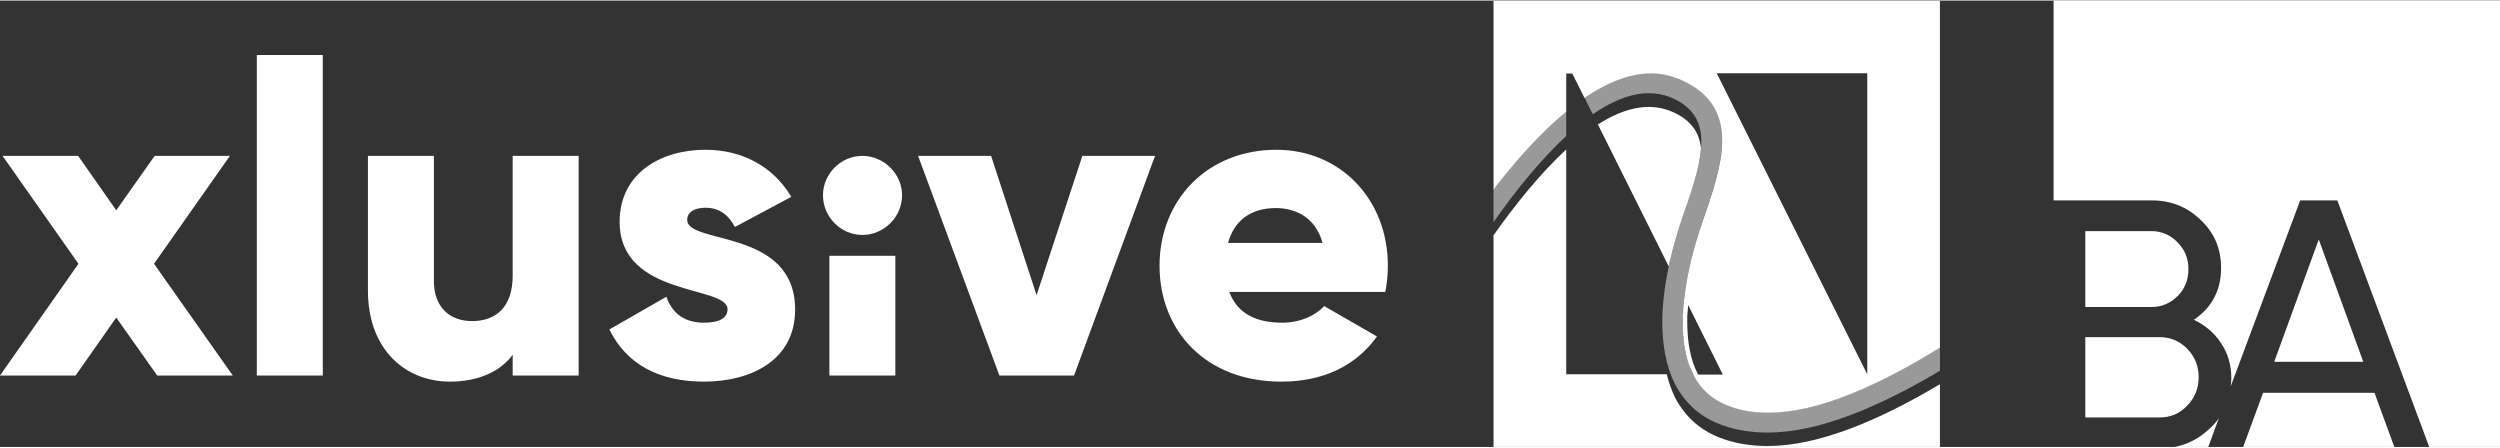
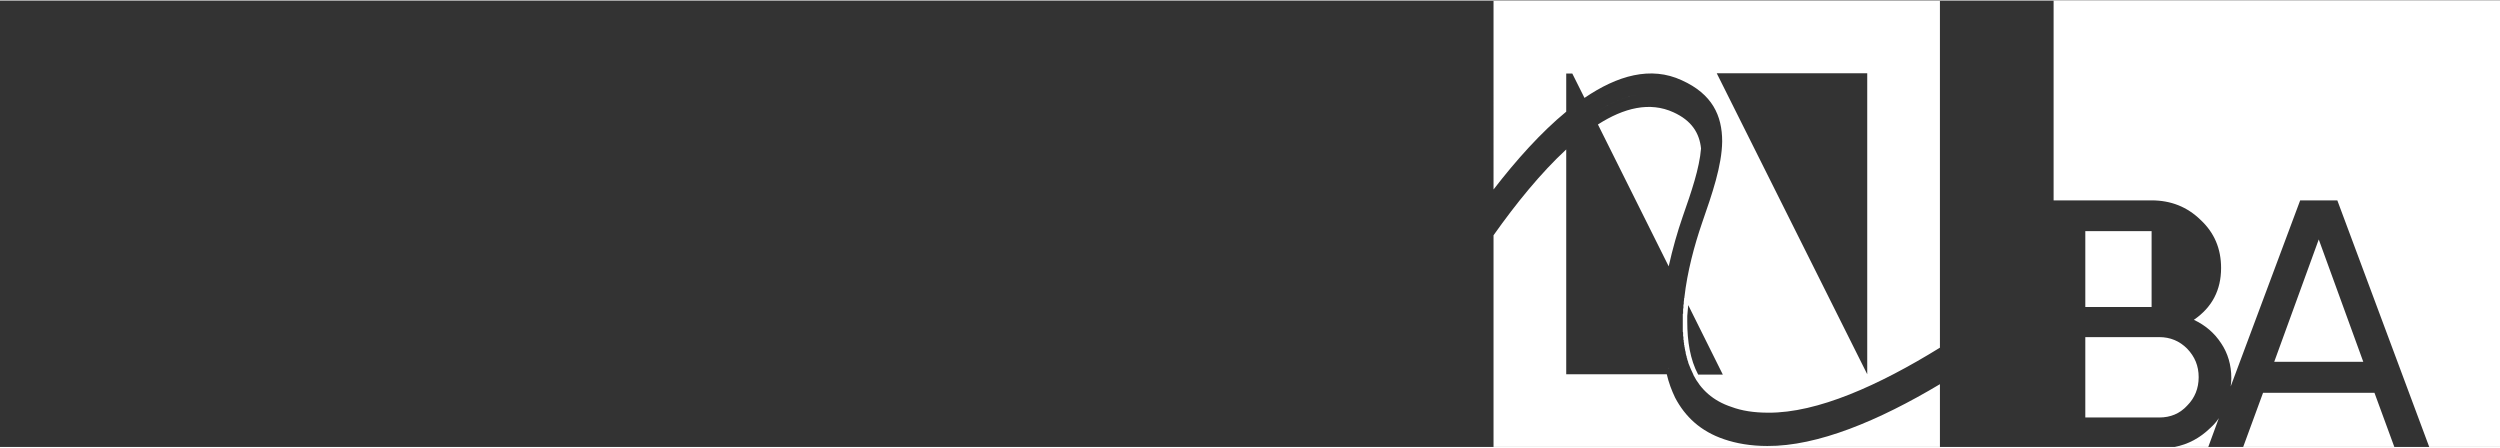
<svg xmlns="http://www.w3.org/2000/svg" xml:space="preserve" width="1000" height="179" fill-rule="evenodd" clip-rule="evenodd" image-rendering="optimizeQuality" shape-rendering="geometricPrecision" text-rendering="geometricPrecision" viewBox="0 0 78.07 13.94">
  <rect x="0" y="0" width="78.07" height="13.94" fill="#333333" stroke="none" />
  <defs>
    <style>
      .fil2{fill:#fff}
    </style>
  </defs>
  <g id="Layer_x0020_1">
-     <path fill="#fff" fill-rule="nonzero" d="M7.27 11.71 4.81 8.22l2.37-3.37H4.83l-1.2 1.7-1.19-1.7H.08l2.37 3.37L0 11.71h2.36L3.63 9.9l1.28 1.81h2.36zm.75 0h2.06V1.7H8.02v10.01zm7.99-6.86v3.74c0 .98-.52 1.42-1.27 1.42-.66 0-1.19-.4-1.19-1.25V4.85h-2.06v4.21c0 1.85 1.18 2.84 2.56 2.84.91 0 1.59-.33 1.96-.84v.65h2.06V4.85h-2.06zm5.45 2c0-.24.22-.38.57-.38.46 0 .73.25.92.6l1.76-.94c-.58-.98-1.57-1.47-2.68-1.47-1.42 0-2.68.75-2.68 2.25 0 2.37 3.37 1.97 3.37 2.73 0 .27-.25.42-.74.42-.6 0-.99-.29-1.17-.81l-1.78 1.02c.54 1.11 1.58 1.63 2.95 1.63 1.48 0 2.85-.67 2.85-2.25 0-2.54-3.37-2.02-3.37-2.8zm4.44 4.86h2.06V7.97H25.9v3.74zm1.03-4.39c.67 0 1.24-.56 1.24-1.24 0-.67-.57-1.23-1.24-1.23s-1.23.56-1.23 1.23c0 .68.56 1.24 1.23 1.24zm6.87-2.47L32.37 9.2l-1.42-4.35h-2.28l2.54 6.86h2.33l2.53-6.86H33.8zm4.59 4.25h4.87c.05-.26.08-.53.08-.82 0-2.07-1.48-3.62-3.48-3.62-2.17 0-3.65 1.58-3.65 3.62s1.45 3.62 3.8 3.62c1.3 0 2.32-.48 2.99-1.41l-1.65-.95c-.27.3-.75.52-1.31.52-.76 0-1.39-.25-1.65-.96zm-.04-1.53c.19-.7.71-1.09 1.49-1.09.62 0 1.24.29 1.46 1.09h-2.95z" />
    <g id="_2226919027488">
-       <path fill="#fff" fill-opacity=".502" fill-rule="nonzero" d="M46.64 5.89c.71-.92 1.48-1.78 2.27-2.43v.77c-.79.73-1.57 1.69-2.27 2.69V5.89zm2.84-2.86c1.03-.7 2.07-1 3.04-.55.95.43 1.26 1.1 1.26 1.91-.01.76-.31 1.63-.63 2.55-.31.92-.59 2.05-.6 3.08-.01.61.09 1.19.33 1.66.23.45.61.81 1.19 1 .32.12.7.18 1.15.18 1.53.01 3.45-.85 5.36-2.03v.73c-1.91 1.14-3.82 1.94-5.39 1.93-.52 0-.97-.08-1.35-.21-.74-.25-1.22-.71-1.53-1.3-.29-.57-.4-1.25-.4-1.97.01-1.1.3-2.29.64-3.28.29-.84.57-1.64.58-2.29.01-.59-.21-1.07-.87-1.38-.79-.36-1.65-.11-2.52.49l-.26-.52z" />
      <path d="M46.64 13.94h13.94v-1.96c-1.91 1.14-3.82 1.94-5.39 1.93-.52 0-.97-.08-1.35-.21-.74-.25-1.22-.71-1.53-1.3-.11-.23-.2-.47-.26-.73h-3.14V4.65c-.79.73-1.57 1.69-2.27 2.68v6.61zm11.67-2.27v-9.4h-4.7l4.7 9.4zm-6.32-.26v-.02.02zm-.08-.88v-.02.02zm.01-.18v.01zm0 .07.01.01-.01-.01zm.01.01v.01-.01zm.02.24v.02-.02zm0 .02zm.02.16zm0 0v.02-.02zm0 .03v-.01.01-.01zm.01.03v.02-.02zm0 .02zm.04.2v.01-.01zm0 .01v.01-.01zm.05.19v.01-.01zm0 .01v.01-.01zm0 .02v-.02zm.03.1v.01-.01zm0 .01v.01l.01.01-.01-.02zm.02.06.01.02-.01-.02zm.01.02v.02l.01.01-.01-.01v-.02zm.01.03v.01-.01zm.01.03v.02-.01zm0 .01.01.01-.01-.01zm.01.01zm.72.05c-.06-.12-.11-.24-.16-.37v-.02c-.01-.03-.02-.05-.03-.08v-.02l-.01-.02v-.01l-.01-.02v-.03l-.01-.02c-.01-.03-.01-.05-.02-.08v-.03c-.01-.02-.01-.05-.02-.07v-.03l-.01-.02v-.03l-.01-.03v-.03l-.01-.02v-.06l-.01-.02v-.06l-.01-.02v-.09l-.01-.02v-.11l-.01-.03v-.56h.01v-.16l.01-.01v-.12h.01v-.01c0-.05 0-.09.01-.14V9.3l.01-.01v-.02c.09-.8.31-1.62.55-2.32.32-.92.62-1.79.63-2.55 0-.81-.31-1.48-1.26-1.91-.97-.45-2.01-.15-3.04.55l-.38-.76h-.19v1.19c-.79.65-1.56 1.51-2.27 2.43V.01h13.94v10.83c-1.91 1.18-3.83 2.04-5.36 2.03-.45 0-.83-.06-1.15-.18-.58-.19-.96-.55-1.19-1v-.01zm-.77-3.38L49.9 3.87c.81-.52 1.62-.72 2.36-.38.57.26.81.65.86 1.13-.05.62-.3 1.35-.57 2.12-.17.49-.32 1.02-.44 1.56zm-.61-5.4c-.04 0-.08.01-.12.01.04 0 .08-.01.12-.01zm-.15.01c-.52.04-1.07.28-1.61.65.54-.37 1.09-.61 1.61-.65zm2.26 8.77h.19l-1.08-2.17c-.01.11-.02.23-.03.34v.18c0 .61.09 1.18.34 1.65h.58z" class="fil2" />
    </g>
-     <path d="M78.07 0v13.94h-2.21l-2.87-7.7h-1.16l-2.17 5.81c.01-.09.02-.17.02-.26 0-.41-.11-.78-.32-1.09-.21-.32-.49-.56-.85-.73.57-.39.85-.93.85-1.62 0-.6-.21-1.1-.64-1.5-.42-.41-.93-.61-1.53-.61h-3.06V0h13.94zm-8.78 13.04-.33.9h-1.05c.42-.08.79-.28 1.11-.59.11-.1.2-.2.27-.31zm-2.1-5.84h-2.07v2.37h2.07c.32 0 .59-.12.82-.35.22-.22.33-.5.33-.84 0-.32-.11-.6-.34-.83-.22-.23-.5-.35-.81-.35zm.24 5.82c.35 0 .64-.12.87-.37.24-.24.36-.54.36-.89s-.12-.64-.36-.89c-.24-.24-.53-.36-.87-.36h-2.31v2.51h2.31zm7.34.92h-4.72l.62-1.69h3.48l.62 1.69zm-3.75-2.66h2.78l-1.39-3.82-1.39 3.82z" class="fil2" />
+     <path d="M78.07 0v13.94h-2.21l-2.87-7.7h-1.16l-2.17 5.81c.01-.09.02-.17.02-.26 0-.41-.11-.78-.32-1.09-.21-.32-.49-.56-.85-.73.57-.39.85-.93.85-1.62 0-.6-.21-1.1-.64-1.5-.42-.41-.93-.61-1.53-.61h-3.06V0h13.94zm-8.78 13.04-.33.9h-1.05c.42-.08.79-.28 1.11-.59.11-.1.2-.2.27-.31zm-2.1-5.84h-2.07v2.37h2.07zm.24 5.82c.35 0 .64-.12.87-.37.24-.24.36-.54.36-.89s-.12-.64-.36-.89c-.24-.24-.53-.36-.87-.36h-2.31v2.51h2.31zm7.34.92h-4.72l.62-1.69h3.48l.62 1.69zm-3.75-2.66h2.78l-1.39-3.82-1.39 3.82z" class="fil2" />
  </g>
</svg>